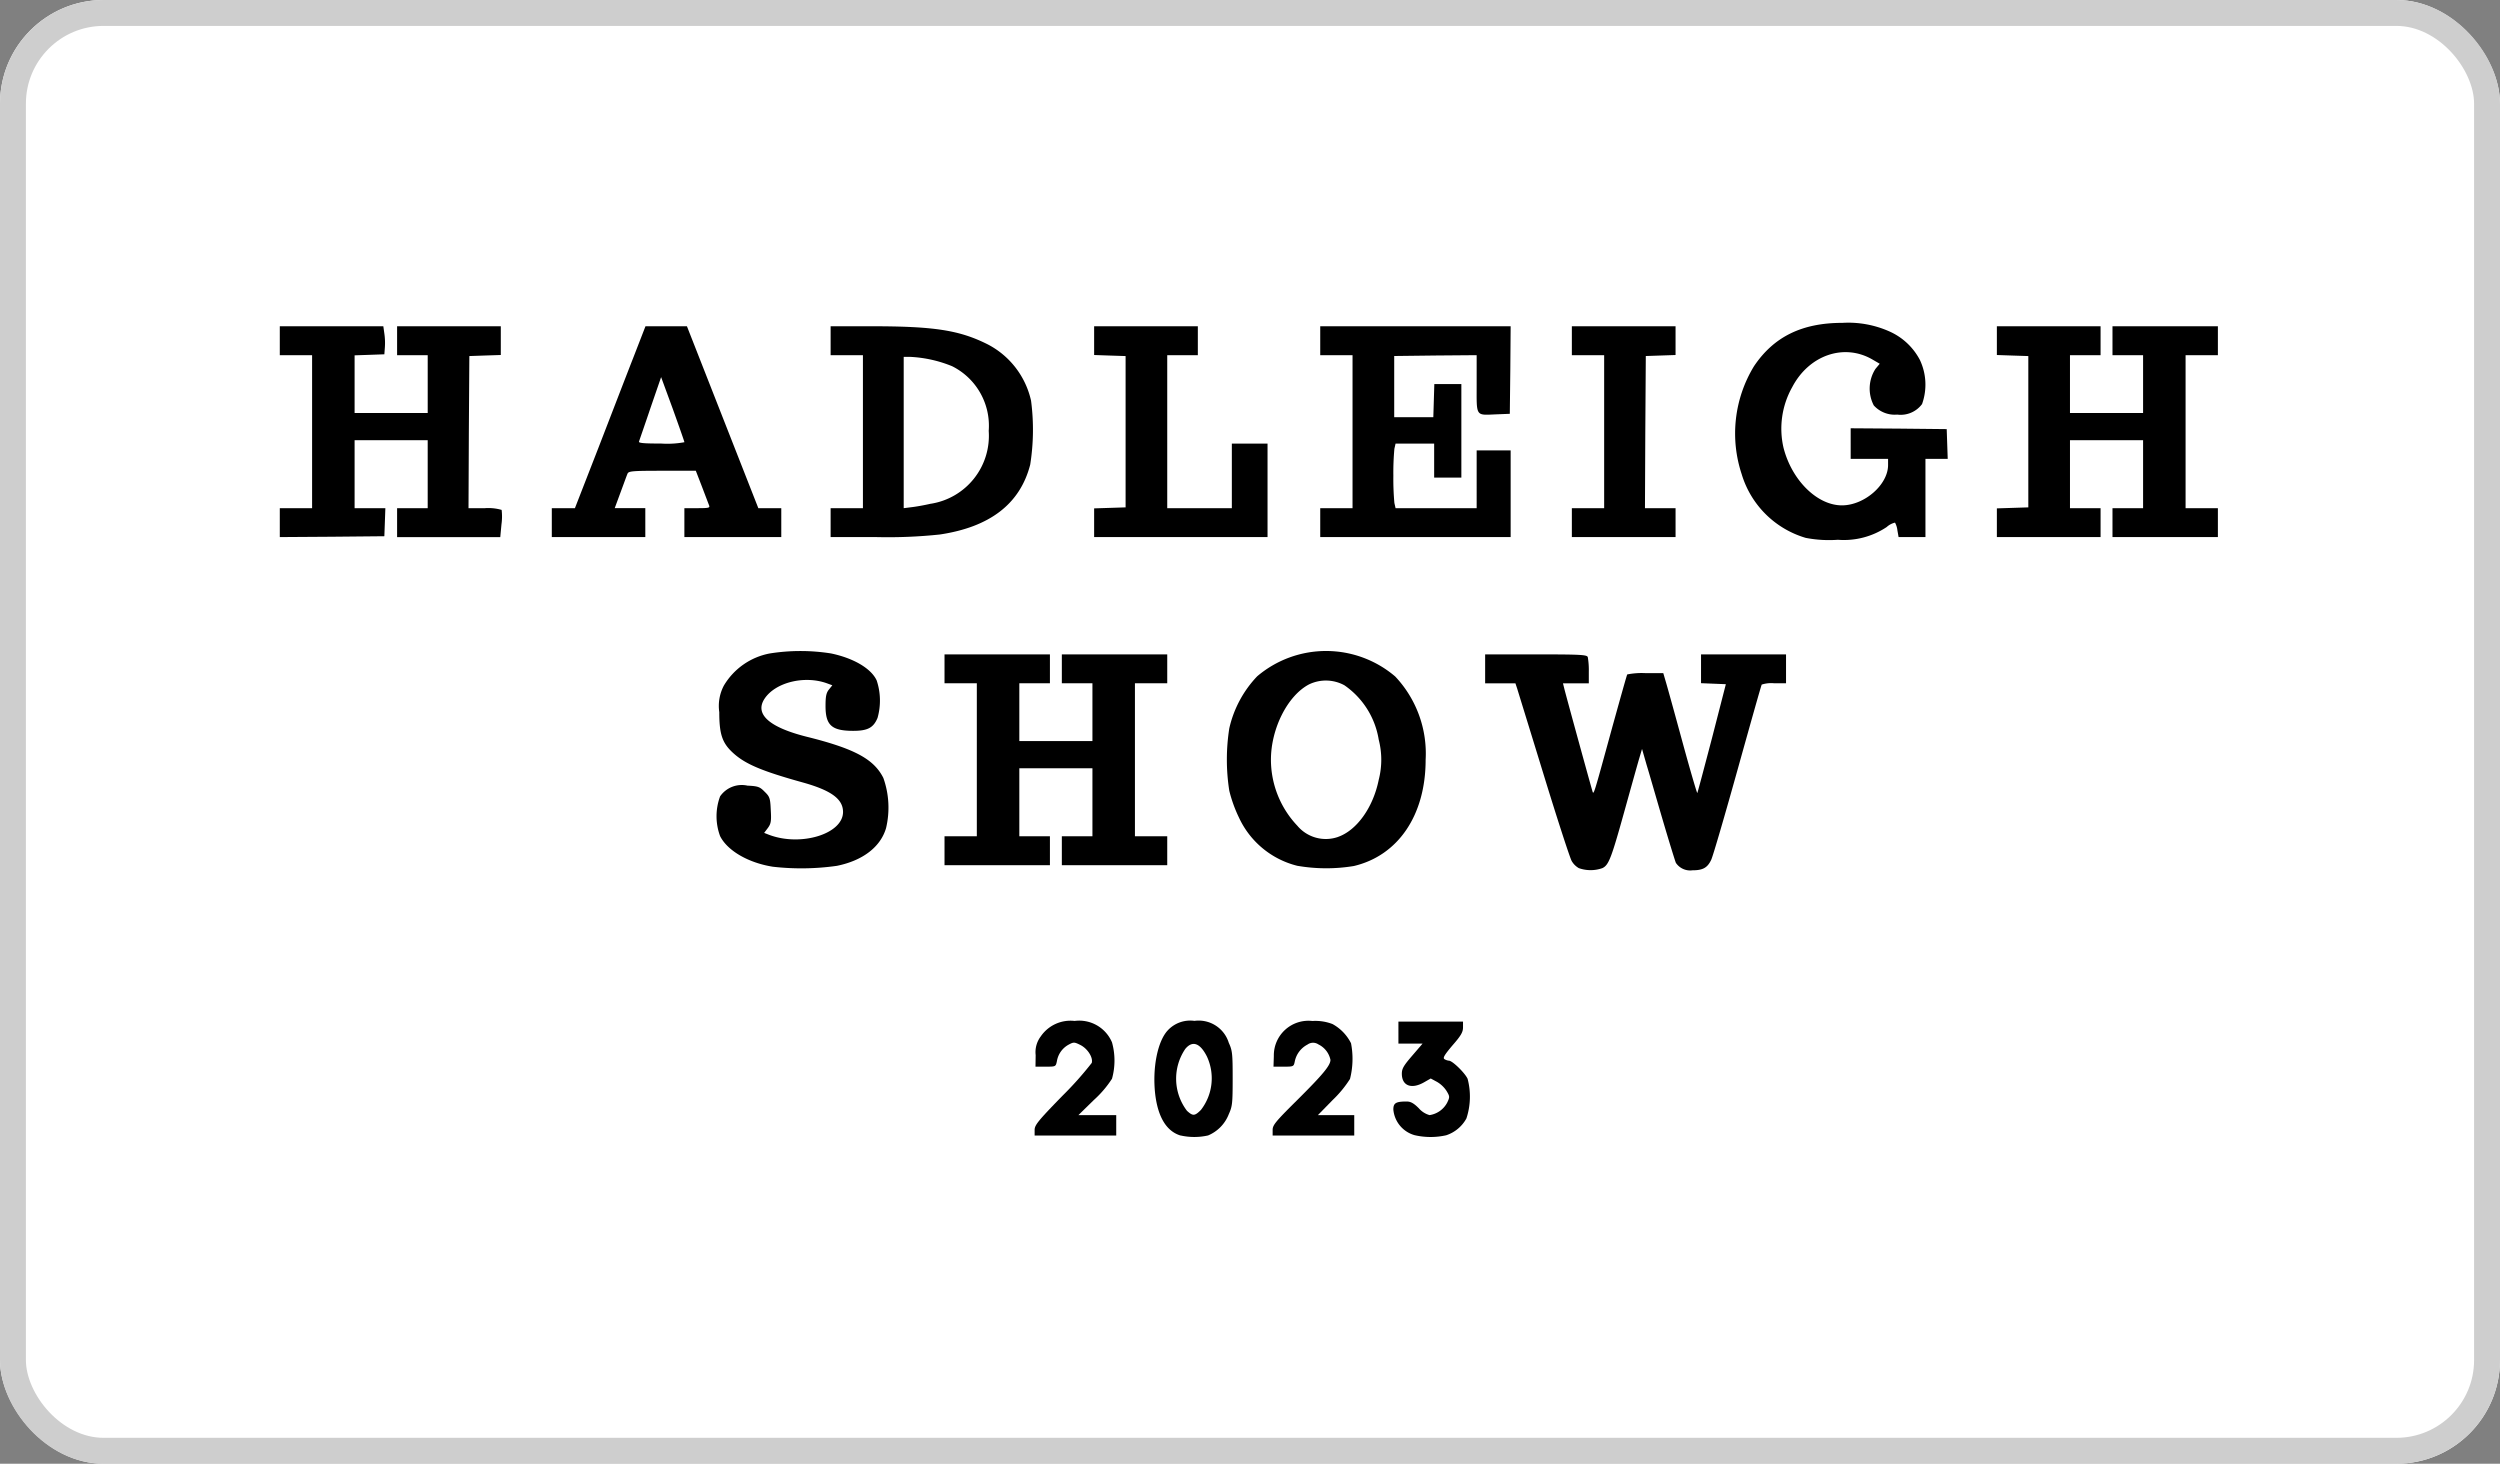
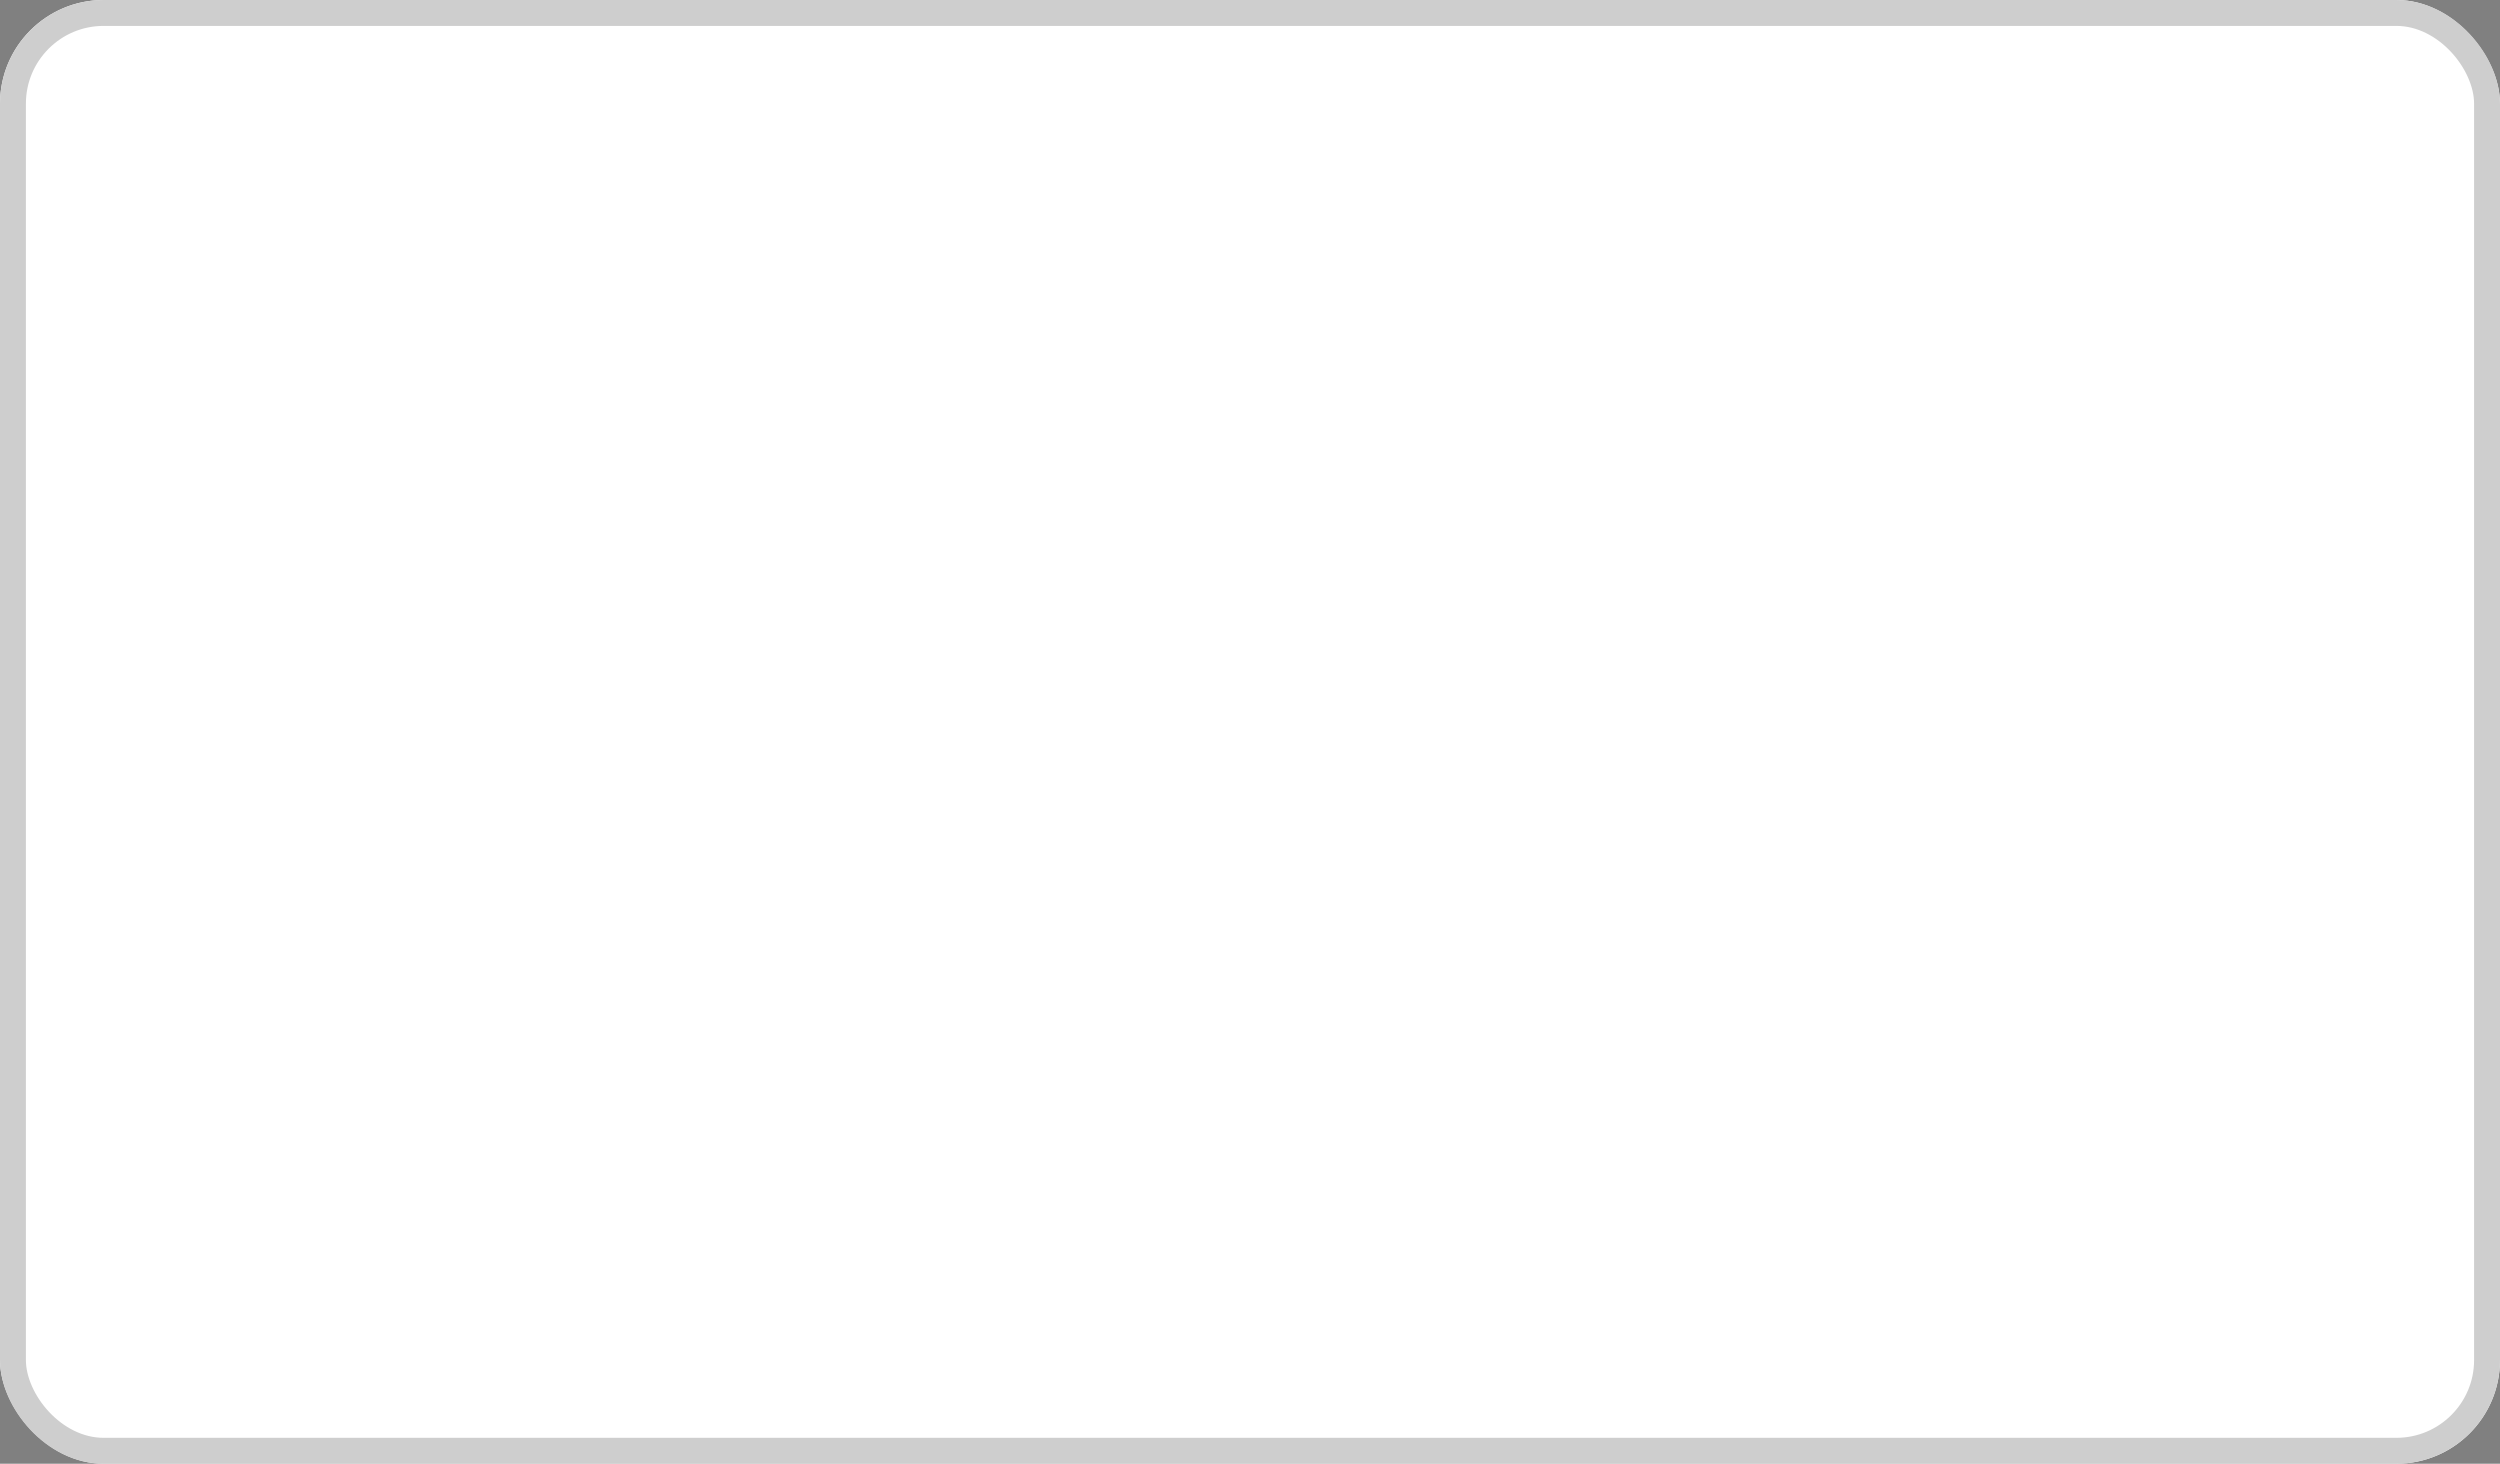
<svg xmlns="http://www.w3.org/2000/svg" width="193" height="113" viewBox="0 0 193 113">
  <rect x="0" y="0" width="193" height="113" fill="#808080" stroke="none" />
  <defs>
    <clipPath id="clip-path">
-       <rect id="Rectangle_9877" data-name="Rectangle 9877" width="149.62" height="62.854" fill="none" />
-     </clipPath>
+       </clipPath>
  </defs>
  <g id="client-logo" transform="translate(0 -0.434)">
    <g id="Rectangle_9973" data-name="Rectangle 9973" transform="translate(0 0.434)" fill="#fff" stroke="#cecece" stroke-width="2">
      <rect width="193" height="113" rx="8" stroke="none" />
      <rect x="1" y="1" width="191" height="111" rx="7" fill="none" />
    </g>
    <g id="Group_9716" data-name="Group 9716" transform="translate(21.6 25.36)">
      <g id="Group_9715" data-name="Group 9715" transform="translate(0 0)" clip-path="url(#clip-path)">
        <path id="Path_20257" data-name="Path 20257" d="M516.454,419.447c-1.076-.328-1.745-1.417-1.956-3.216-.223-2.008.184-4.055.971-4.9a2.364,2.364,0,0,1,2.061-.735,2.431,2.431,0,0,1,2.651,1.693c.276.6.3.84.3,2.756s-.026,2.152-.3,2.756a2.918,2.918,0,0,1-1.6,1.641,4.843,4.843,0,0,1-2.126,0m1.575-1.969a3.988,3.988,0,0,0,.459-4.134c-.525-1.037-1.116-1.247-1.667-.577a4.093,4.093,0,0,0,.131,4.777c.459.42.6.407,1.076-.066" transform="translate(-446.919 -356.711)" />
        <path id="Path_20258" data-name="Path 20258" d="M656.641,419.768A2.261,2.261,0,0,1,655,417.786c0-.5.2-.617,1.024-.617.315,0,.551.131.945.525a1.7,1.7,0,0,0,.827.525,1.843,1.843,0,0,0,1.365-.971c.2-.42.2-.473-.053-.893a2.2,2.2,0,0,0-.735-.7l-.486-.263-.525.3c-.971.551-1.706.263-1.706-.669,0-.394.144-.63.8-1.391l.8-.932h-1.864V411h4.987v.446c0,.367-.157.643-.814,1.391-.63.748-.761.971-.617,1.063a.817.817,0,0,0,.341.118c.276,0,1.247.958,1.444,1.4a5.381,5.381,0,0,1-.092,3.058,2.763,2.763,0,0,1-1.562,1.3A5.474,5.474,0,0,1,656.641,419.768Z" transform="translate(-569.034 -357.059)" />
        <path id="Path_20259" data-name="Path 20259" d="M444,419.013c0-.367.262-.7,2.166-2.651a26.325,26.325,0,0,0,2.244-2.52c.118-.42-.328-1.116-.892-1.391-.446-.223-.512-.223-.879-.026a1.775,1.775,0,0,0-.919,1.286c-.092.42-.092.42-.866.42h-.787l.013-.892a2.018,2.018,0,0,1,.394-1.444,2.782,2.782,0,0,1,2.612-1.194,2.748,2.748,0,0,1,2.887,1.654,5.232,5.232,0,0,1,0,2.809,8.165,8.165,0,0,1-1.4,1.641l-1.194,1.168H450.3v1.575H444Z" transform="translate(-385.727 -356.711)" />
        <path id="Path_20260" data-name="Path 20260" d="M584,419.013c0-.367.223-.643,1.851-2.257,2.034-2.021,2.612-2.717,2.612-3.15a1.713,1.713,0,0,0-.932-1.194.73.73,0,0,0-.84.013,1.892,1.892,0,0,0-.984,1.313c-.079.381-.092.394-.853.394h-.788l.026-.827a2.673,2.673,0,0,1,2.979-2.7,3.689,3.689,0,0,1,1.549.236,3.454,3.454,0,0,1,1.431,1.483,6.322,6.322,0,0,1-.079,2.756,8.63,8.63,0,0,1-1.339,1.627l-1.142,1.168H590.3v1.575H584Z" transform="translate(-507.352 -356.711)" />
        <path id="Path_20261" data-name="Path 20261" d="M716.232,211.5a1.479,1.479,0,0,1-.551-.551c-.131-.223-1.1-3.2-2.152-6.628s-1.982-6.431-2.047-6.654l-.144-.433H709V195h3.924c3.452,0,3.937.026,4,.21a5.923,5.923,0,0,1,.079,1.116v.906h-1.995l.092.367c.079.354,1.982,7.284,2.166,7.9.118.394.039.63,1.575-4.974.591-2.126,1.089-3.911,1.129-3.977a5.718,5.718,0,0,1,1.431-.1h1.352l.184.63c.105.341.682,2.428,1.286,4.646s1.129,4,1.155,3.977.525-1.916,1.129-4.213l1.076-4.187-.958-.039-.958-.039V195h6.562v2.231h-.906a2.375,2.375,0,0,0-.971.1c-.039.053-.866,2.992-1.851,6.523s-1.9,6.68-2.047,7c-.289.617-.643.814-1.444.814a1.329,1.329,0,0,1-1.286-.577c-.066-.158-.525-1.641-1.011-3.294s-1.037-3.583-1.247-4.265l-.354-1.234-.21.709c-.118.394-.63,2.231-1.142,4.069-1.024,3.688-1.221,4.187-1.706,4.423A2.72,2.72,0,0,1,716.232,211.5Z" transform="translate(-615.947 -169.407)" />
        <path id="Path_20262" data-name="Path 20262" d="M261.244,209.721c-1.89-.3-3.5-1.234-4.069-2.362a4.412,4.412,0,0,1,0-3.071,2.035,2.035,0,0,1,2.113-.827c.814.039.958.092,1.326.472.394.381.433.5.473,1.417.052.866.013,1.05-.223,1.378l-.289.381.368.144c2.48.945,5.775-.079,5.722-1.8-.026-.971-.932-1.627-3.084-2.231-3.215-.892-4.475-1.431-5.42-2.3-.827-.761-1.05-1.444-1.05-3.137a3.362,3.362,0,0,1,.354-2.047,5.25,5.25,0,0,1,3.544-2.481,15.094,15.094,0,0,1,4.738,0c1.746.367,3.1,1.168,3.517,2.087a4.927,4.927,0,0,1,.066,2.887c-.315.761-.761,1-1.877,1-1.667,0-2.139-.433-2.139-1.916,0-.735.052-1.011.262-1.273l.263-.328-.433-.158c-1.732-.617-3.951-.066-4.79,1.181-.8,1.194.328,2.218,3.255,2.953,3.688.919,5.171,1.719,5.906,3.176a6.835,6.835,0,0,1,.21,3.872c-.42,1.444-1.785,2.507-3.793,2.914A19.419,19.419,0,0,1,261.244,209.721Z" transform="translate(-223.183 -167.736)" />
        <path id="Path_20263" data-name="Path 20263" d="M562.538,209.591a6.761,6.761,0,0,1-4.528-3.727,10.517,10.517,0,0,1-.748-2.074,15.6,15.6,0,0,1,0-4.817,8.562,8.562,0,0,1,2.152-4.016,8.217,8.217,0,0,1,10.657.013,8.667,8.667,0,0,1,2.349,6.431c0,4.266-2.113,7.389-5.539,8.2a13.045,13.045,0,0,1-4.344-.013m3.111-2.231c1.444-.5,2.717-2.257,3.15-4.41a6.191,6.191,0,0,0,0-3.1,6.315,6.315,0,0,0-2.651-4.2,2.99,2.99,0,0,0-2.73-.066c-1.654.866-2.94,3.412-2.94,5.814a7.415,7.415,0,0,0,2.034,5.092A2.87,2.87,0,0,0,565.649,207.359Z" transform="translate(-483.961 -167.671)" />
        <path id="Path_20264" data-name="Path 20264" d="M391,210.159v-1.116h2.494V197.232H391V195h8.137v2.231h-2.362v4.462h5.644v-4.462h-2.362V195h8.137v2.231H405.7v11.812h2.494v2.231h-8.137v-2.231h2.362v-5.25h-5.644v5.25h2.362v2.231H391Z" transform="translate(-339.683 -169.408)" />
        <path id="Path_20265" data-name="Path 20265" d="M861.6,16.6a7.324,7.324,0,0,1-4.948-4.922,9.982,9.982,0,0,1,.945-8.321C859.121,1.077,861.3,0,864.423,0a7.784,7.784,0,0,1,3.622.656,4.906,4.906,0,0,1,2.362,2.2,4.462,4.462,0,0,1,.171,3.412,2.058,2.058,0,0,1-1.916.814,2.183,2.183,0,0,1-1.811-.709,2.813,2.813,0,0,1,.131-2.822l.328-.394-.564-.328c-2.192-1.273-4.9-.341-6.195,2.139a6.543,6.543,0,0,0-.669,4.672c.643,2.52,2.612,4.462,4.528,4.449,1.732-.013,3.544-1.6,3.544-3.111V10.5h-2.887V8.138l3.714.026,3.7.039.039,1.155.039,1.142h-1.719v6.037h-2.074l-.092-.525a1.6,1.6,0,0,0-.184-.591,1.457,1.457,0,0,0-.643.341,5.943,5.943,0,0,1-3.767.984A9.491,9.491,0,0,1,861.6,16.6Z" transform="translate(-743.795 -0.001)" />
        <path id="Path_20266" data-name="Path 20266" d="M0,17.16V16.044H2.494V4.232H0V2H7.993l.079.564a4.957,4.957,0,0,1,.039,1.076l-.039.525L6.93,4.206l-1.155.039V8.695h5.644V4.232H9.056V2h8.006V4.219l-1.207.039L14.634,4.3l-.039,5.88-.026,5.867H15.8a3.679,3.679,0,0,1,1.326.131,4.321,4.321,0,0,1-.013,1.116l-.092.984H9.056V16.044h2.362v-5.25H5.775v5.25H8.15l-.039,1.089L8.072,18.21l-4.029.039L0,18.276Z" transform="translate(0 -1.739)" />
        <path id="Path_20267" data-name="Path 20267" d="M160,17.16V16.044h1.785l1.824-4.685c1-2.586,2.218-5.749,2.717-7.022L167.232,2h3.2l2.756,7.022,2.756,7.022h1.772v2.231h-7.481V16.044h1c.906,0,.984-.026.906-.223-.052-.131-.3-.787-.551-1.444l-.472-1.221h-2.586c-2.349,0-2.612.026-2.691.236-.053.118-.289.774-.538,1.444l-.446,1.207h2.362v2.231H160Zm10.237-6.208c0-.052-.407-1.207-.892-2.559l-.906-2.467-.827,2.4c-.446,1.326-.853,2.481-.879,2.572-.053.118.341.157,1.719.157A7.218,7.218,0,0,0,170.237,10.952Z" transform="translate(-139.001 -1.739)" />
-         <path id="Path_20268" data-name="Path 20268" d="M324,17.16V16.044h2.494V4.232H324V2h3.137c4.856,0,6.8.3,8.977,1.391a6.488,6.488,0,0,1,3.36,4.357,17.219,17.219,0,0,1-.066,4.935q-1.162,4.528-6.982,5.394a37.813,37.813,0,0,1-4.843.2H324Zm7.73-1.457a5.311,5.311,0,0,0,4.475-5.63,5.138,5.138,0,0,0-2.822-4.987,9.738,9.738,0,0,0-3.229-.722h-.512V16.044l.63-.079C330.615,15.926,331.271,15.808,331.73,15.7Z" transform="translate(-281.476 -1.739)" />
+         <path id="Path_20268" data-name="Path 20268" d="M324,17.16h2.494V4.232H324V2h3.137c4.856,0,6.8.3,8.977,1.391a6.488,6.488,0,0,1,3.36,4.357,17.219,17.219,0,0,1-.066,4.935q-1.162,4.528-6.982,5.394a37.813,37.813,0,0,1-4.843.2H324Zm7.73-1.457a5.311,5.311,0,0,0,4.475-5.63,5.138,5.138,0,0,0-2.822-4.987,9.738,9.738,0,0,0-3.229-.722h-.512V16.044l.63-.079C330.615,15.926,331.271,15.808,331.73,15.7Z" transform="translate(-281.476 -1.739)" />
        <path id="Path_20269" data-name="Path 20269" d="M479,17.159v-1.1l1.221-.039,1.208-.039V4.3l-1.208-.039L479,4.219V2h8.006V4.232h-2.362V16.044h4.987V11.056h2.756v7.219H479Z" transform="translate(-416.133 -1.738)" />
        <path id="Path_20270" data-name="Path 20270" d="M612,17.16V16.044h2.494V4.232H612V2h14.7l-.026,3.386-.039,3.373-.984.039c-1.693.066-1.575.249-1.575-2.336V4.232l-3.176.026-3.189.039V9.023h3.019l.039-1.273.039-1.286h2.087v7.219h-2.1V11.057h-2.979l-.092.407a20.783,20.783,0,0,0-.079,2.087,20.783,20.783,0,0,0,.079,2.087l.092.407h6.26V11.582H626.7v6.694H612Z" transform="translate(-531.678 -1.739)" />
        <path id="Path_20271" data-name="Path 20271" d="M760,17.159V16.044h2.494V4.232H760V2h8.006V4.219l-1.142.039-1.155.039-.039,5.88-.026,5.867h2.362v2.231H760Z" transform="translate(-660.253 -1.738)" />
        <path id="Path_20272" data-name="Path 20272" d="M1010,17.159v-1.1l1.221-.039,1.207-.039V4.3l-1.207-.039L1010,4.219V2h8.006V4.232h-2.362V8.694h5.644V4.232h-2.362V2h8.137V4.232h-2.494V16.044h2.494v2.231h-8.137V16.044h2.362v-5.25h-5.644v5.25h2.362v2.231H1010Z" transform="translate(-877.442 -1.738)" />
      </g>
    </g>
  </g>
</svg>